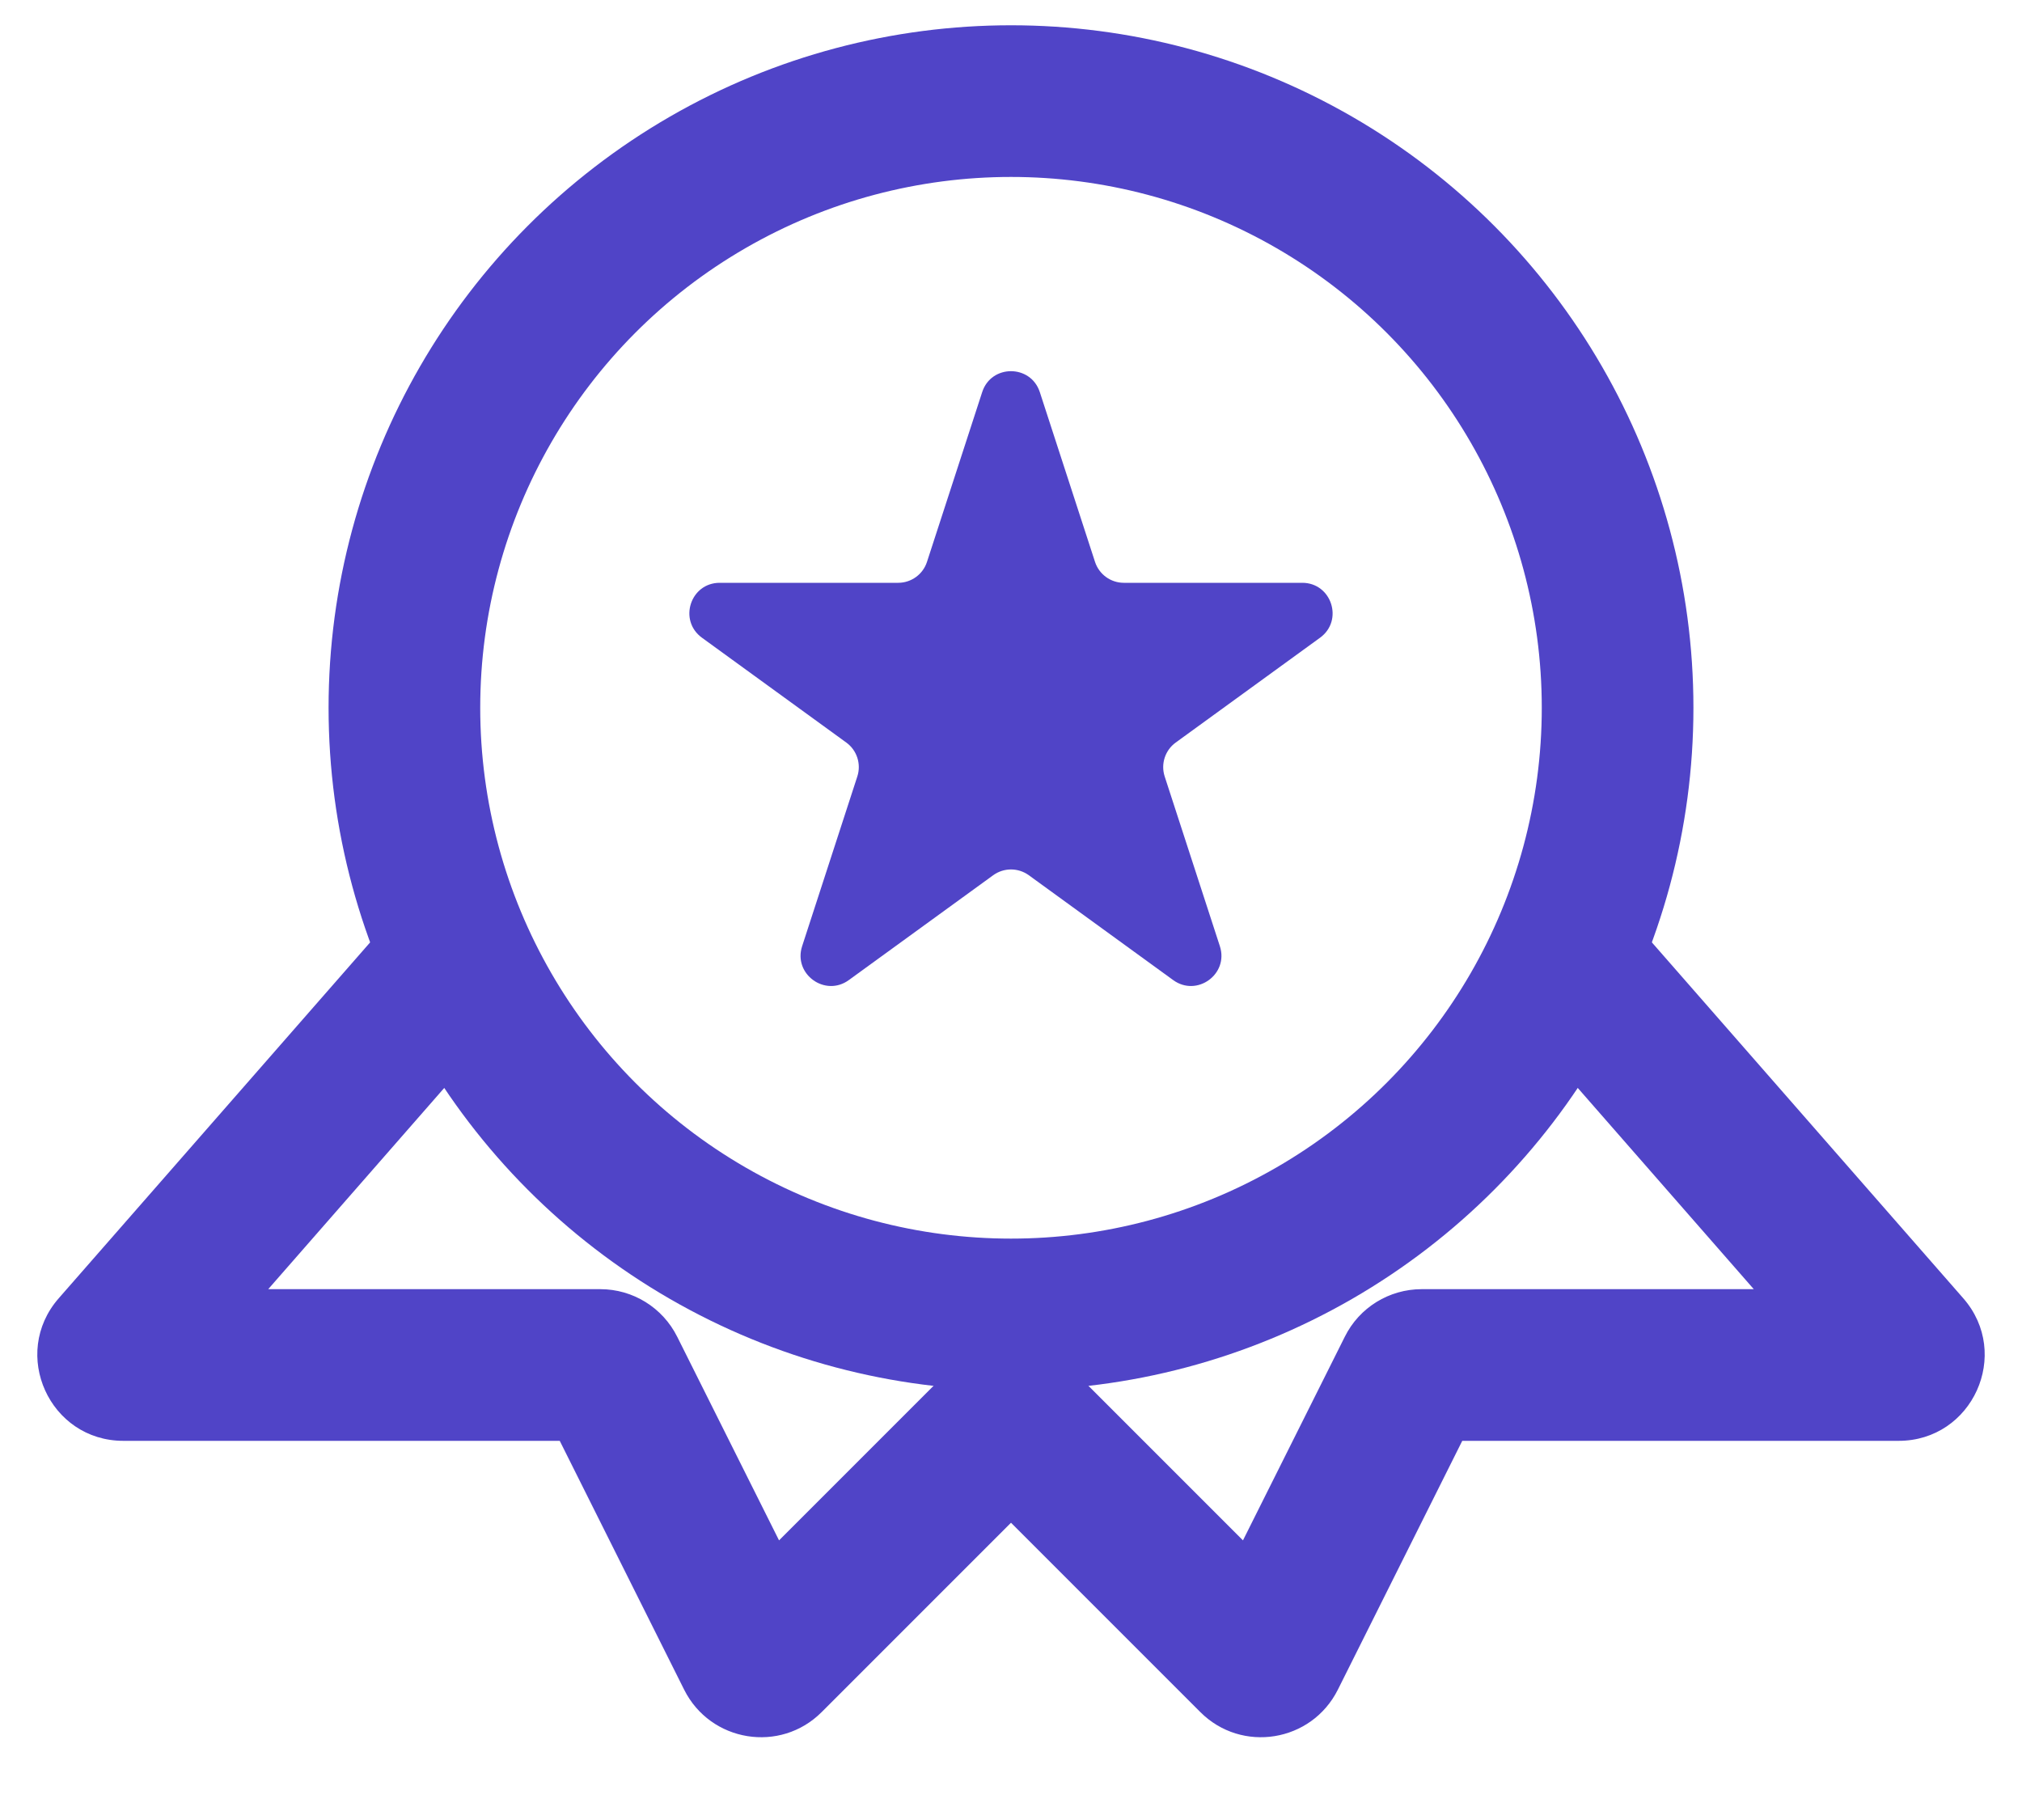
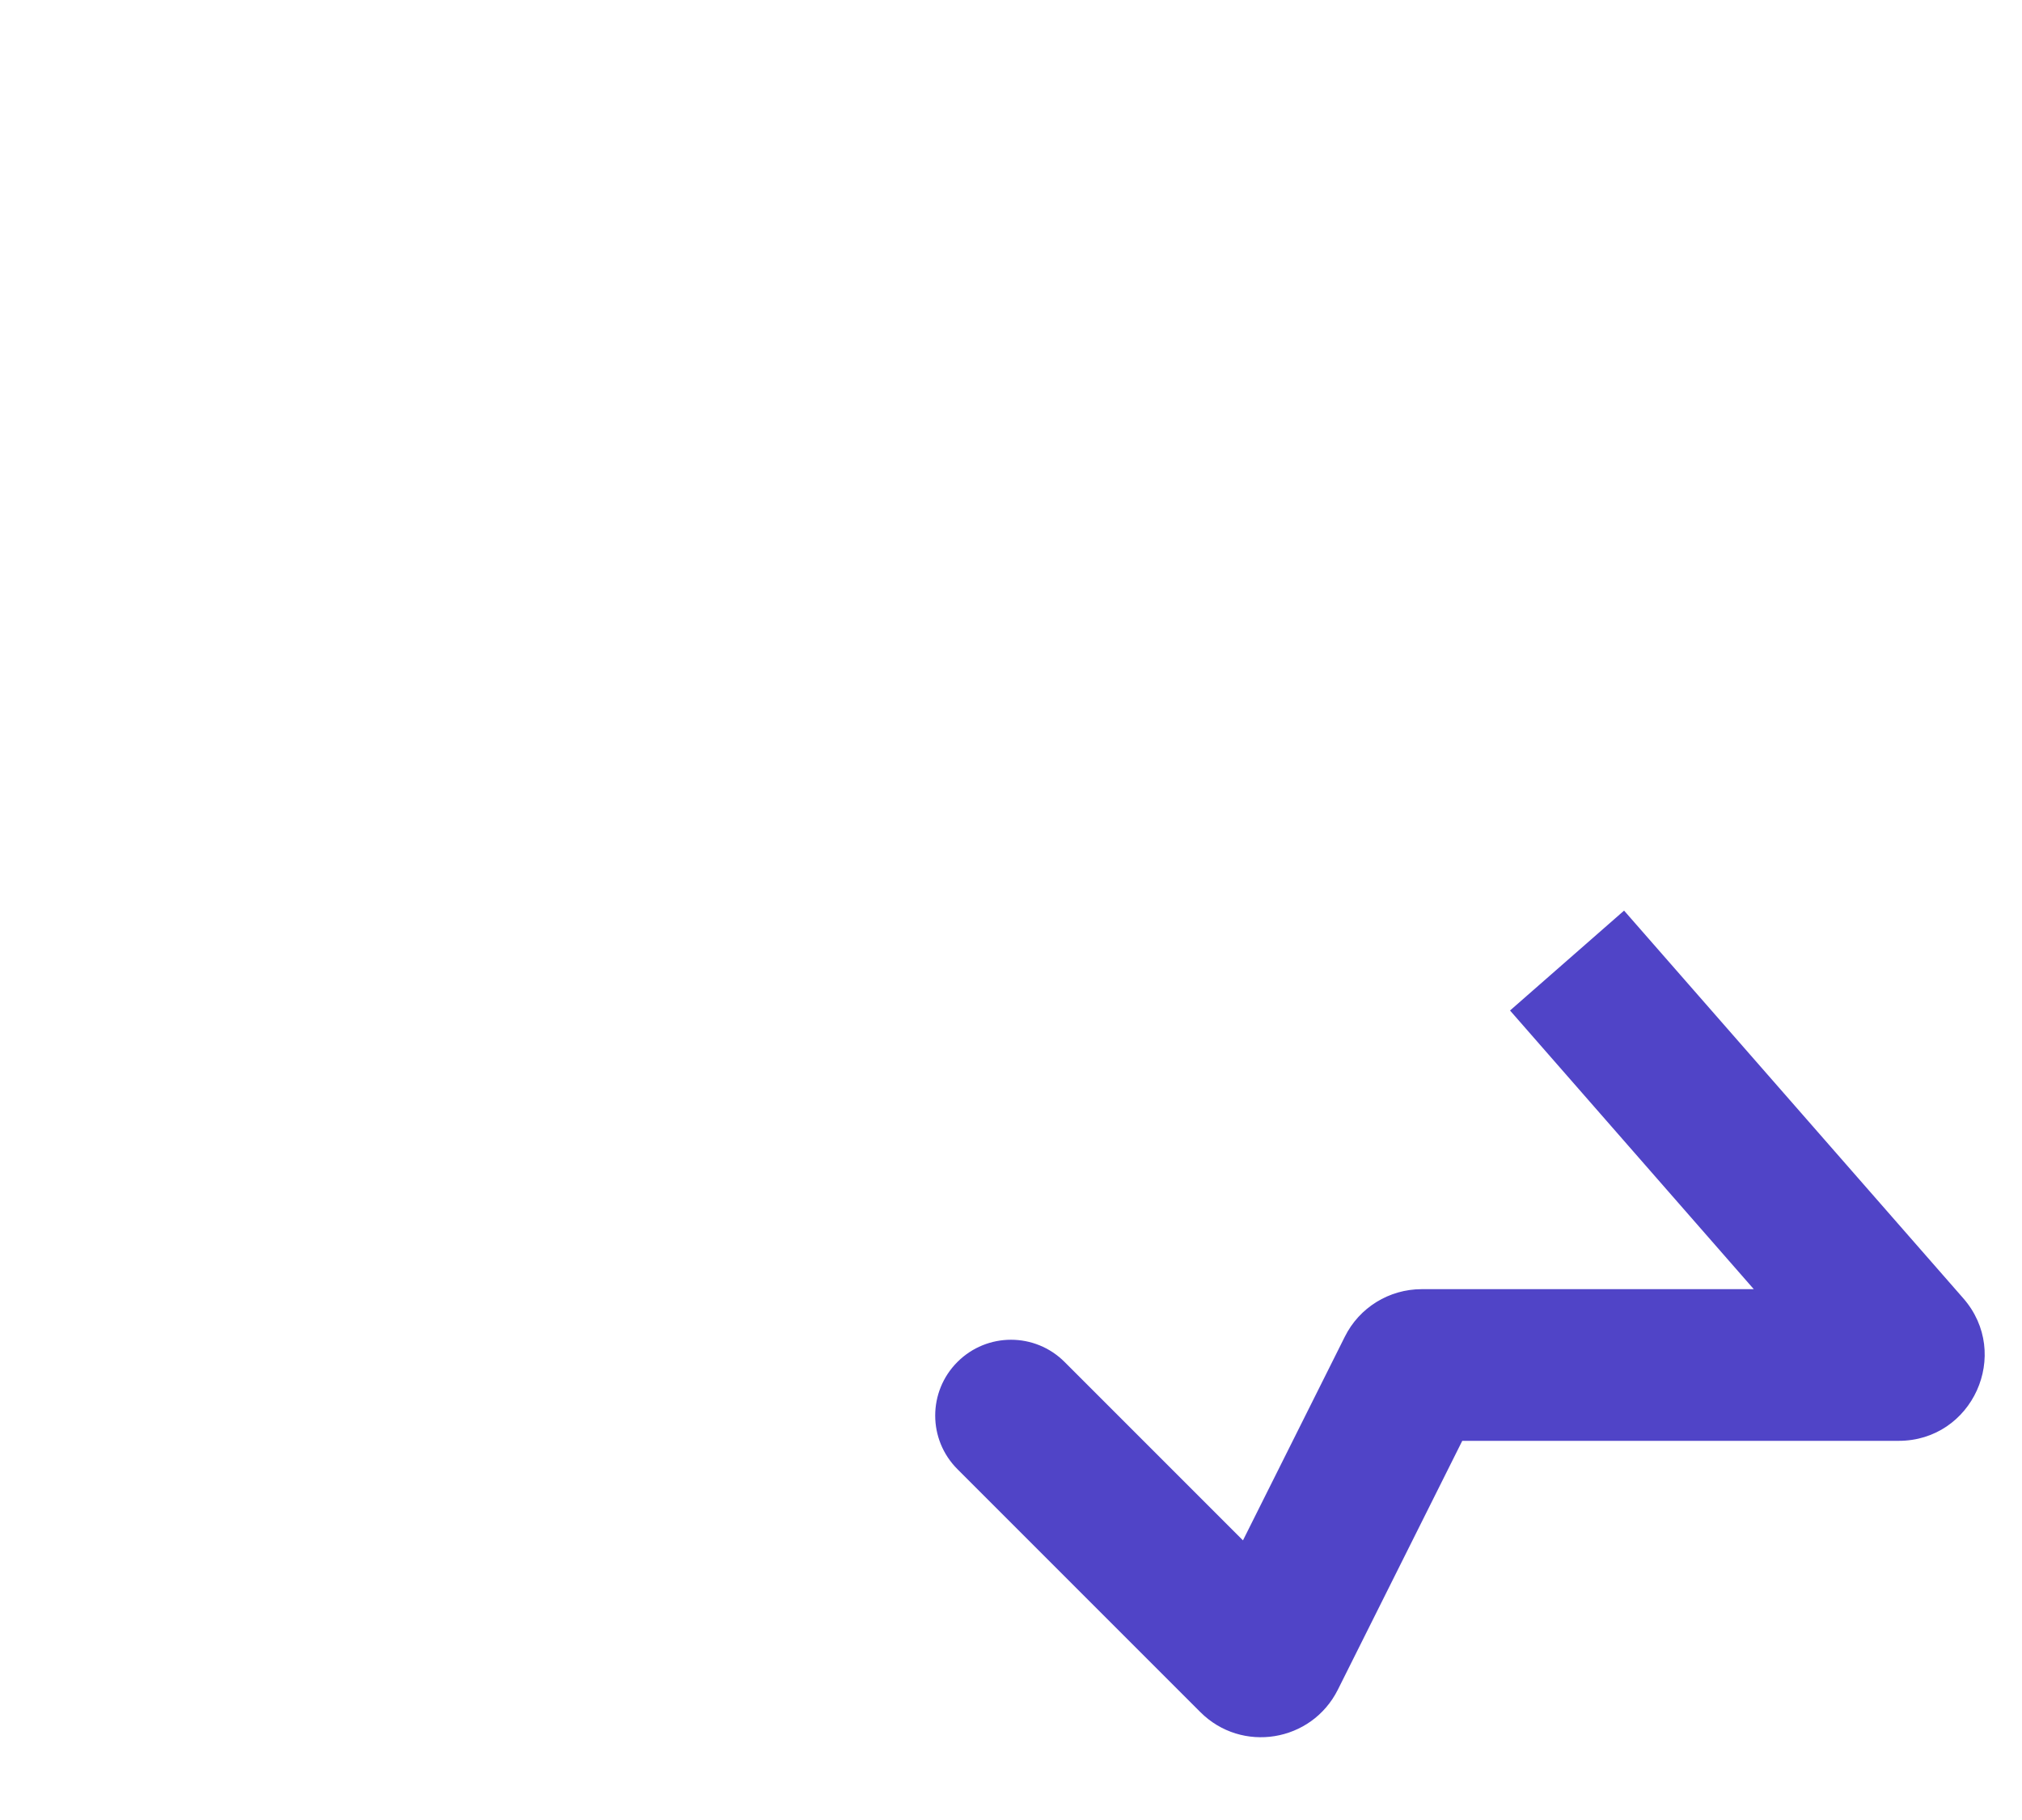
<svg xmlns="http://www.w3.org/2000/svg" width="20" height="18" viewBox="0 0 20 18" fill="none">
-   <circle cx="10" cy="7" r="6" stroke="#5044C7" stroke-width="1.5" />
-   <path d="M5.064 9.994C5.337 9.682 5.306 9.208 4.994 8.936C4.682 8.663 4.208 8.694 3.936 9.006L5.064 9.994ZM6.028 13.555L5.357 13.891L6.028 13.555ZM1.145 13.334L1.71 13.828L1.145 13.334ZM4.5 9.5L3.936 9.006L0.581 12.84L1.145 13.334L1.71 13.828L5.064 9.994L4.5 9.5ZM1.22 13.5V14.25H5.938V13.5V12.75H1.22V13.5ZM6.028 13.555L5.357 13.891L6.767 16.711L7.438 16.376L8.109 16.041L6.698 13.22L6.028 13.555ZM7.598 16.402L8.128 16.932L10.53 14.53L10 14L9.47 13.47L7.068 15.872L7.598 16.402ZM7.438 16.376L6.767 16.711C7.027 17.23 7.718 17.343 8.128 16.932L7.598 16.402L7.068 15.872C7.381 15.558 7.91 15.644 8.109 16.041L7.438 16.376ZM5.938 13.5V14.25C5.692 14.25 5.467 14.111 5.357 13.891L6.028 13.555L6.698 13.22C6.554 12.932 6.26 12.75 5.938 12.75V13.5ZM1.145 13.334L0.581 12.84C0.1 13.39 0.49 14.25 1.22 14.25V13.5V12.75C1.779 12.75 2.077 13.408 1.71 13.828L1.145 13.334Z" fill="#5044C7" />
  <path d="M9.47 14.53C9.177 14.237 9.177 13.763 9.47 13.47C9.763 13.177 10.237 13.177 10.53 13.47L9.47 14.53ZM13.972 13.555L14.643 13.891L13.972 13.555ZM18.855 13.334L18.29 13.828L18.855 13.334ZM15.5 9.5L16.064 9.006L19.419 12.84L18.855 13.334L18.29 13.828L14.936 9.994L15.5 9.5ZM18.78 13.5V14.25H14.062V13.5V12.75H18.78V13.5ZM13.972 13.555L14.643 13.891L13.233 16.711L12.562 16.376L11.891 16.041L13.302 13.22L13.972 13.555ZM12.402 16.402L11.872 16.932L9.47 14.53L10 14L10.53 13.47L12.932 15.872L12.402 16.402ZM12.562 16.376L13.233 16.711C12.973 17.23 12.282 17.343 11.872 16.932L12.402 16.402L12.932 15.872C12.618 15.558 12.09 15.644 11.891 16.041L12.562 16.376ZM14.062 13.5V14.25C14.308 14.25 14.533 14.111 14.643 13.891L13.972 13.555L13.302 13.22C13.445 12.932 13.74 12.75 14.062 12.75V13.5ZM18.855 13.334L19.419 12.84C19.9 13.39 19.51 14.25 18.78 14.25V13.5V12.75C18.221 12.75 17.923 13.408 18.29 13.828L18.855 13.334Z" fill="#5044C7" />
-   <path d="M9.715 3.878C9.804 3.602 10.195 3.602 10.285 3.878L10.831 5.557C10.871 5.68 10.986 5.764 11.116 5.764H12.881C13.171 5.764 13.292 6.136 13.057 6.307L11.629 7.344C11.524 7.42 11.48 7.556 11.52 7.679L12.066 9.358C12.156 9.634 11.839 9.864 11.604 9.693L10.176 8.656C10.071 8.58 9.929 8.58 9.824 8.656L8.396 9.693C8.161 9.864 7.844 9.634 7.934 9.358L8.48 7.679C8.52 7.556 8.476 7.42 8.371 7.344L6.943 6.307C6.708 6.136 6.828 5.764 7.119 5.764H8.884C9.014 5.764 9.129 5.68 9.169 5.557L9.715 3.878Z" fill="#5044C7" />
</svg>